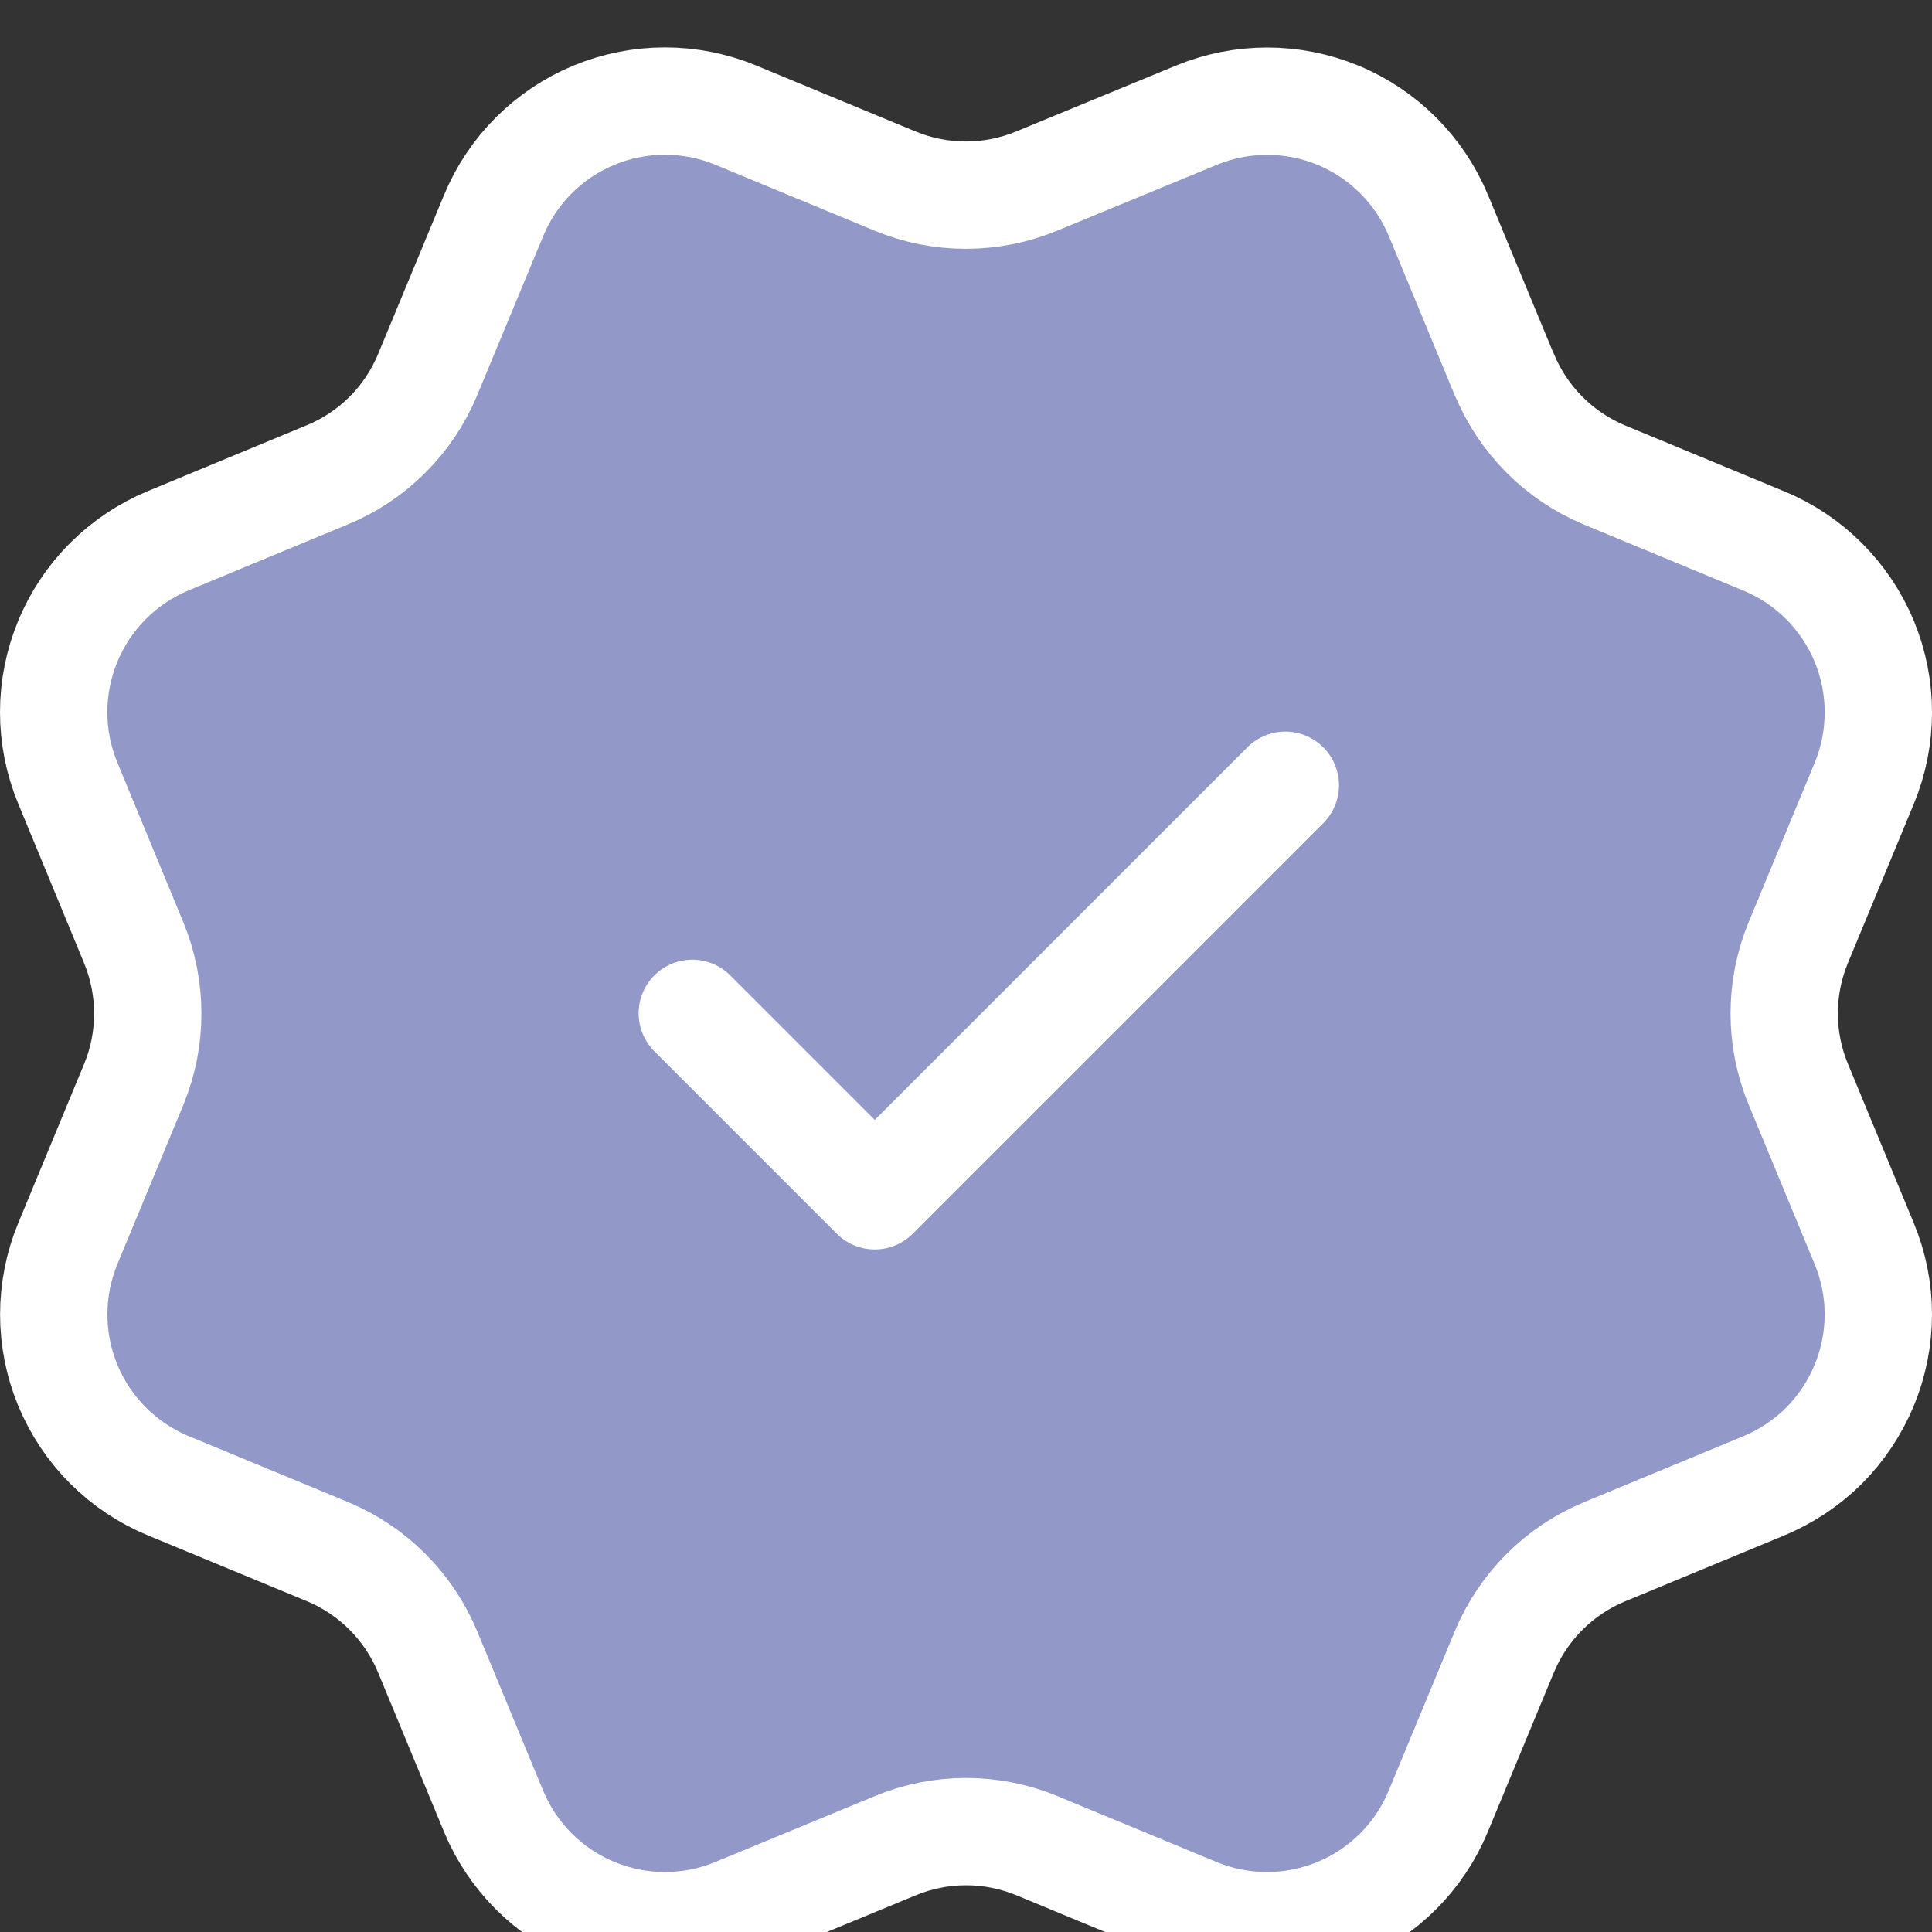
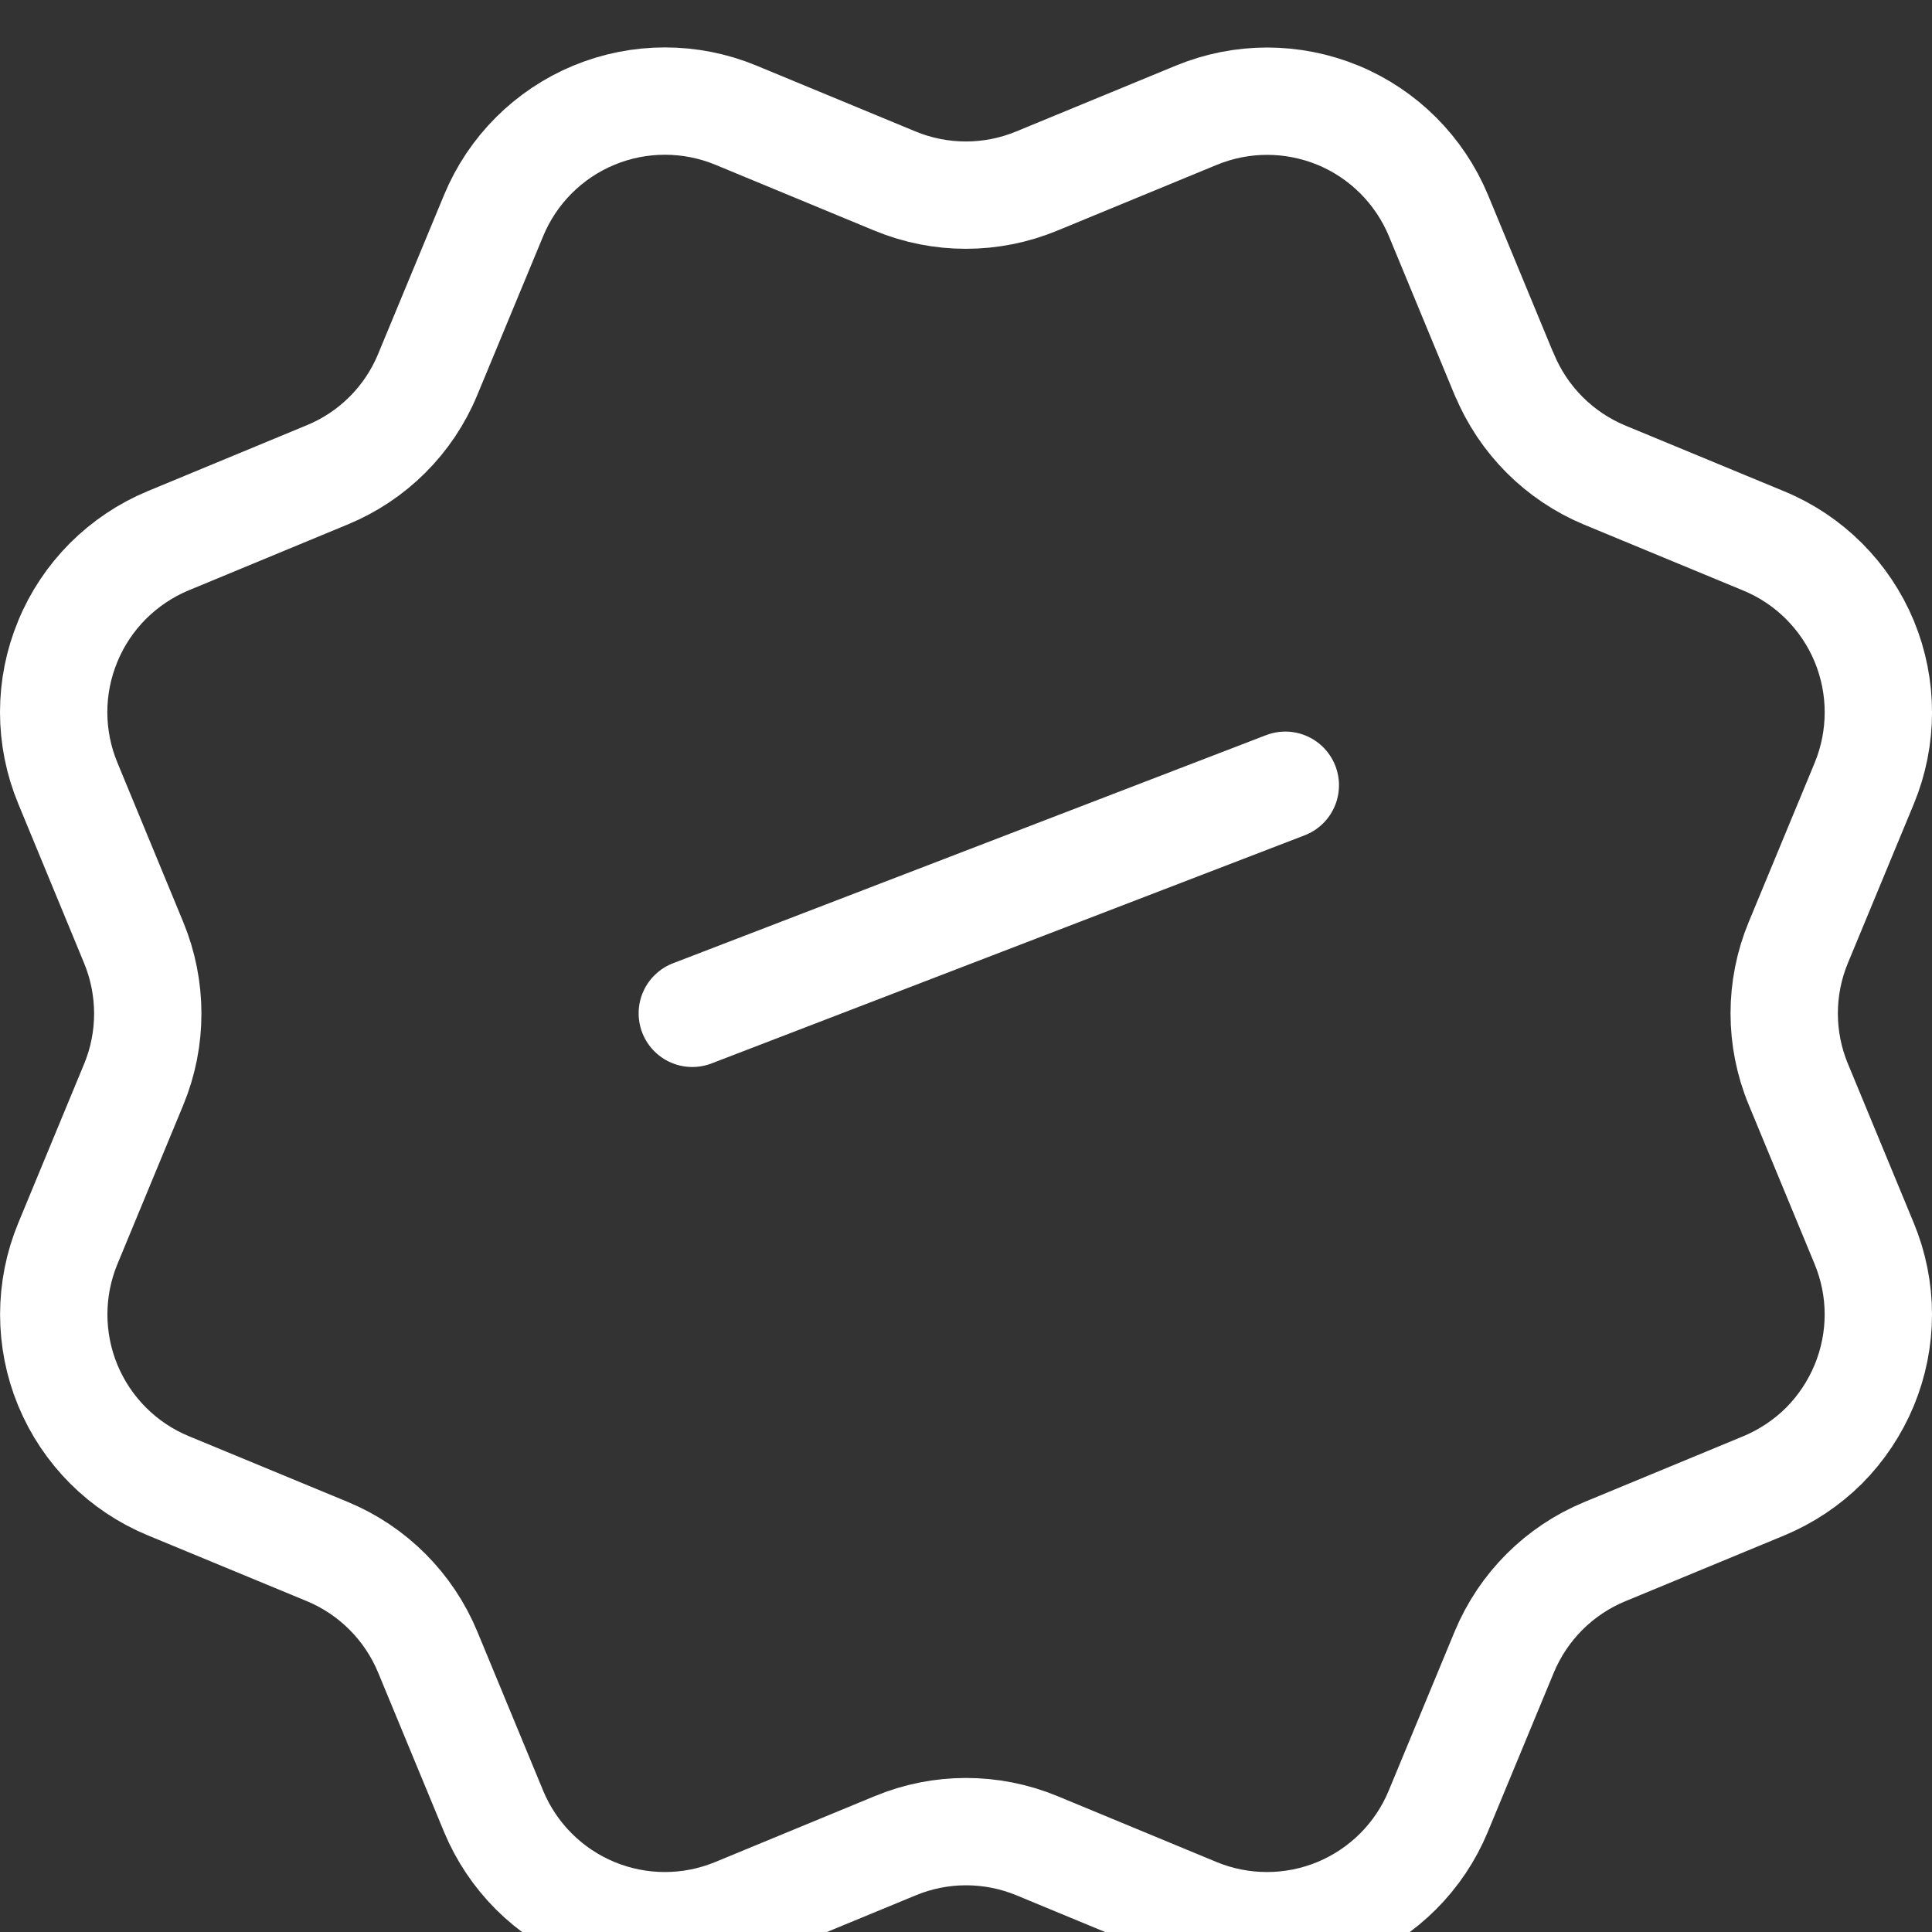
<svg xmlns="http://www.w3.org/2000/svg" width="18" height="18" viewBox="0 0 18 18" fill="none">
  <rect x="0" y="0" width="18" height="18" fill="#333333" stroke="none" />
-   <path d="M14.016 3.49C14.191 3.913 14.527 4.25 14.95 4.426L16.433 5.04C16.857 5.215 17.193 5.552 17.369 5.975C17.544 6.399 17.544 6.874 17.369 7.298L16.755 8.78C16.579 9.203 16.579 9.68 16.755 10.103L17.368 11.585C17.455 11.795 17.5 12.019 17.5 12.246C17.5 12.473 17.455 12.698 17.368 12.908C17.281 13.117 17.154 13.308 16.994 13.469C16.833 13.629 16.642 13.756 16.433 13.843L14.95 14.457C14.527 14.632 14.191 14.968 14.015 15.391L13.4 16.875C13.225 17.298 12.889 17.634 12.465 17.81C12.042 17.985 11.566 17.985 11.143 17.81L9.661 17.196C9.237 17.021 8.762 17.021 8.339 17.197L6.855 17.81C6.432 17.985 5.957 17.985 5.534 17.81C5.111 17.635 4.775 17.299 4.599 16.876L3.985 15.392C3.81 14.969 3.474 14.632 3.051 14.456L1.567 13.842C1.144 13.667 0.808 13.331 0.632 12.907C0.457 12.484 0.457 12.009 0.632 11.586L1.246 10.103C1.421 9.68 1.42 9.204 1.245 8.781L0.632 7.297C0.545 7.087 0.5 6.862 0.5 6.635C0.5 6.408 0.545 6.183 0.632 5.974C0.718 5.764 0.846 5.574 1.006 5.413C1.167 5.253 1.357 5.125 1.567 5.038L3.049 4.424C3.472 4.25 3.809 3.914 3.984 3.491L4.599 2.008C4.774 1.585 5.111 1.248 5.534 1.073C5.957 0.898 6.433 0.898 6.856 1.073L8.339 1.687C8.762 1.862 9.237 1.862 9.661 1.686L11.145 1.074C11.568 0.899 12.043 0.899 12.467 1.074C12.89 1.249 13.226 1.586 13.402 2.009L14.016 3.493L14.016 3.49Z" fill="#9298C8" />
-   <path d="M6.45 9.441L8.15 11.141L11.975 7.316M14.016 3.49C14.191 3.913 14.527 4.25 14.95 4.426L16.433 5.04C16.857 5.215 17.193 5.552 17.369 5.975C17.544 6.399 17.544 6.874 17.369 7.298L16.755 8.78C16.579 9.203 16.579 9.68 16.755 10.103L17.368 11.585C17.455 11.795 17.5 12.019 17.5 12.246C17.5 12.473 17.455 12.698 17.368 12.908C17.281 13.117 17.154 13.308 16.994 13.469C16.833 13.629 16.642 13.756 16.433 13.843L14.95 14.457C14.527 14.632 14.191 14.968 14.015 15.391L13.4 16.875C13.225 17.298 12.889 17.634 12.465 17.81C12.042 17.985 11.566 17.985 11.143 17.81L9.661 17.196C9.237 17.021 8.762 17.021 8.339 17.197L6.855 17.81C6.432 17.985 5.957 17.985 5.534 17.81C5.111 17.635 4.775 17.299 4.599 16.876L3.985 15.392C3.81 14.969 3.474 14.632 3.051 14.456L1.567 13.842C1.144 13.667 0.808 13.331 0.632 12.907C0.457 12.484 0.457 12.009 0.632 11.586L1.246 10.103C1.421 9.68 1.42 9.204 1.245 8.781L0.632 7.297C0.545 7.087 0.5 6.862 0.5 6.635C0.5 6.408 0.545 6.183 0.632 5.974C0.718 5.764 0.846 5.574 1.006 5.413C1.167 5.253 1.357 5.125 1.567 5.038L3.049 4.424C3.472 4.25 3.809 3.914 3.984 3.491L4.599 2.008C4.774 1.585 5.111 1.248 5.534 1.073C5.957 0.898 6.433 0.898 6.856 1.073L8.339 1.687C8.762 1.862 9.237 1.862 9.661 1.686L11.145 1.074C11.568 0.899 12.043 0.899 12.467 1.074C12.89 1.249 13.226 1.586 13.402 2.009L14.016 3.493L14.016 3.49Z" stroke="white" stroke-linecap="round" stroke-linejoin="round" />
+   <path d="M6.45 9.441L11.975 7.316M14.016 3.49C14.191 3.913 14.527 4.25 14.95 4.426L16.433 5.04C16.857 5.215 17.193 5.552 17.369 5.975C17.544 6.399 17.544 6.874 17.369 7.298L16.755 8.78C16.579 9.203 16.579 9.68 16.755 10.103L17.368 11.585C17.455 11.795 17.5 12.019 17.5 12.246C17.5 12.473 17.455 12.698 17.368 12.908C17.281 13.117 17.154 13.308 16.994 13.469C16.833 13.629 16.642 13.756 16.433 13.843L14.95 14.457C14.527 14.632 14.191 14.968 14.015 15.391L13.4 16.875C13.225 17.298 12.889 17.634 12.465 17.81C12.042 17.985 11.566 17.985 11.143 17.81L9.661 17.196C9.237 17.021 8.762 17.021 8.339 17.197L6.855 17.81C6.432 17.985 5.957 17.985 5.534 17.81C5.111 17.635 4.775 17.299 4.599 16.876L3.985 15.392C3.81 14.969 3.474 14.632 3.051 14.456L1.567 13.842C1.144 13.667 0.808 13.331 0.632 12.907C0.457 12.484 0.457 12.009 0.632 11.586L1.246 10.103C1.421 9.68 1.42 9.204 1.245 8.781L0.632 7.297C0.545 7.087 0.5 6.862 0.5 6.635C0.5 6.408 0.545 6.183 0.632 5.974C0.718 5.764 0.846 5.574 1.006 5.413C1.167 5.253 1.357 5.125 1.567 5.038L3.049 4.424C3.472 4.25 3.809 3.914 3.984 3.491L4.599 2.008C4.774 1.585 5.111 1.248 5.534 1.073C5.957 0.898 6.433 0.898 6.856 1.073L8.339 1.687C8.762 1.862 9.237 1.862 9.661 1.686L11.145 1.074C11.568 0.899 12.043 0.899 12.467 1.074C12.89 1.249 13.226 1.586 13.402 2.009L14.016 3.493L14.016 3.49Z" stroke="white" stroke-linecap="round" stroke-linejoin="round" />
</svg>